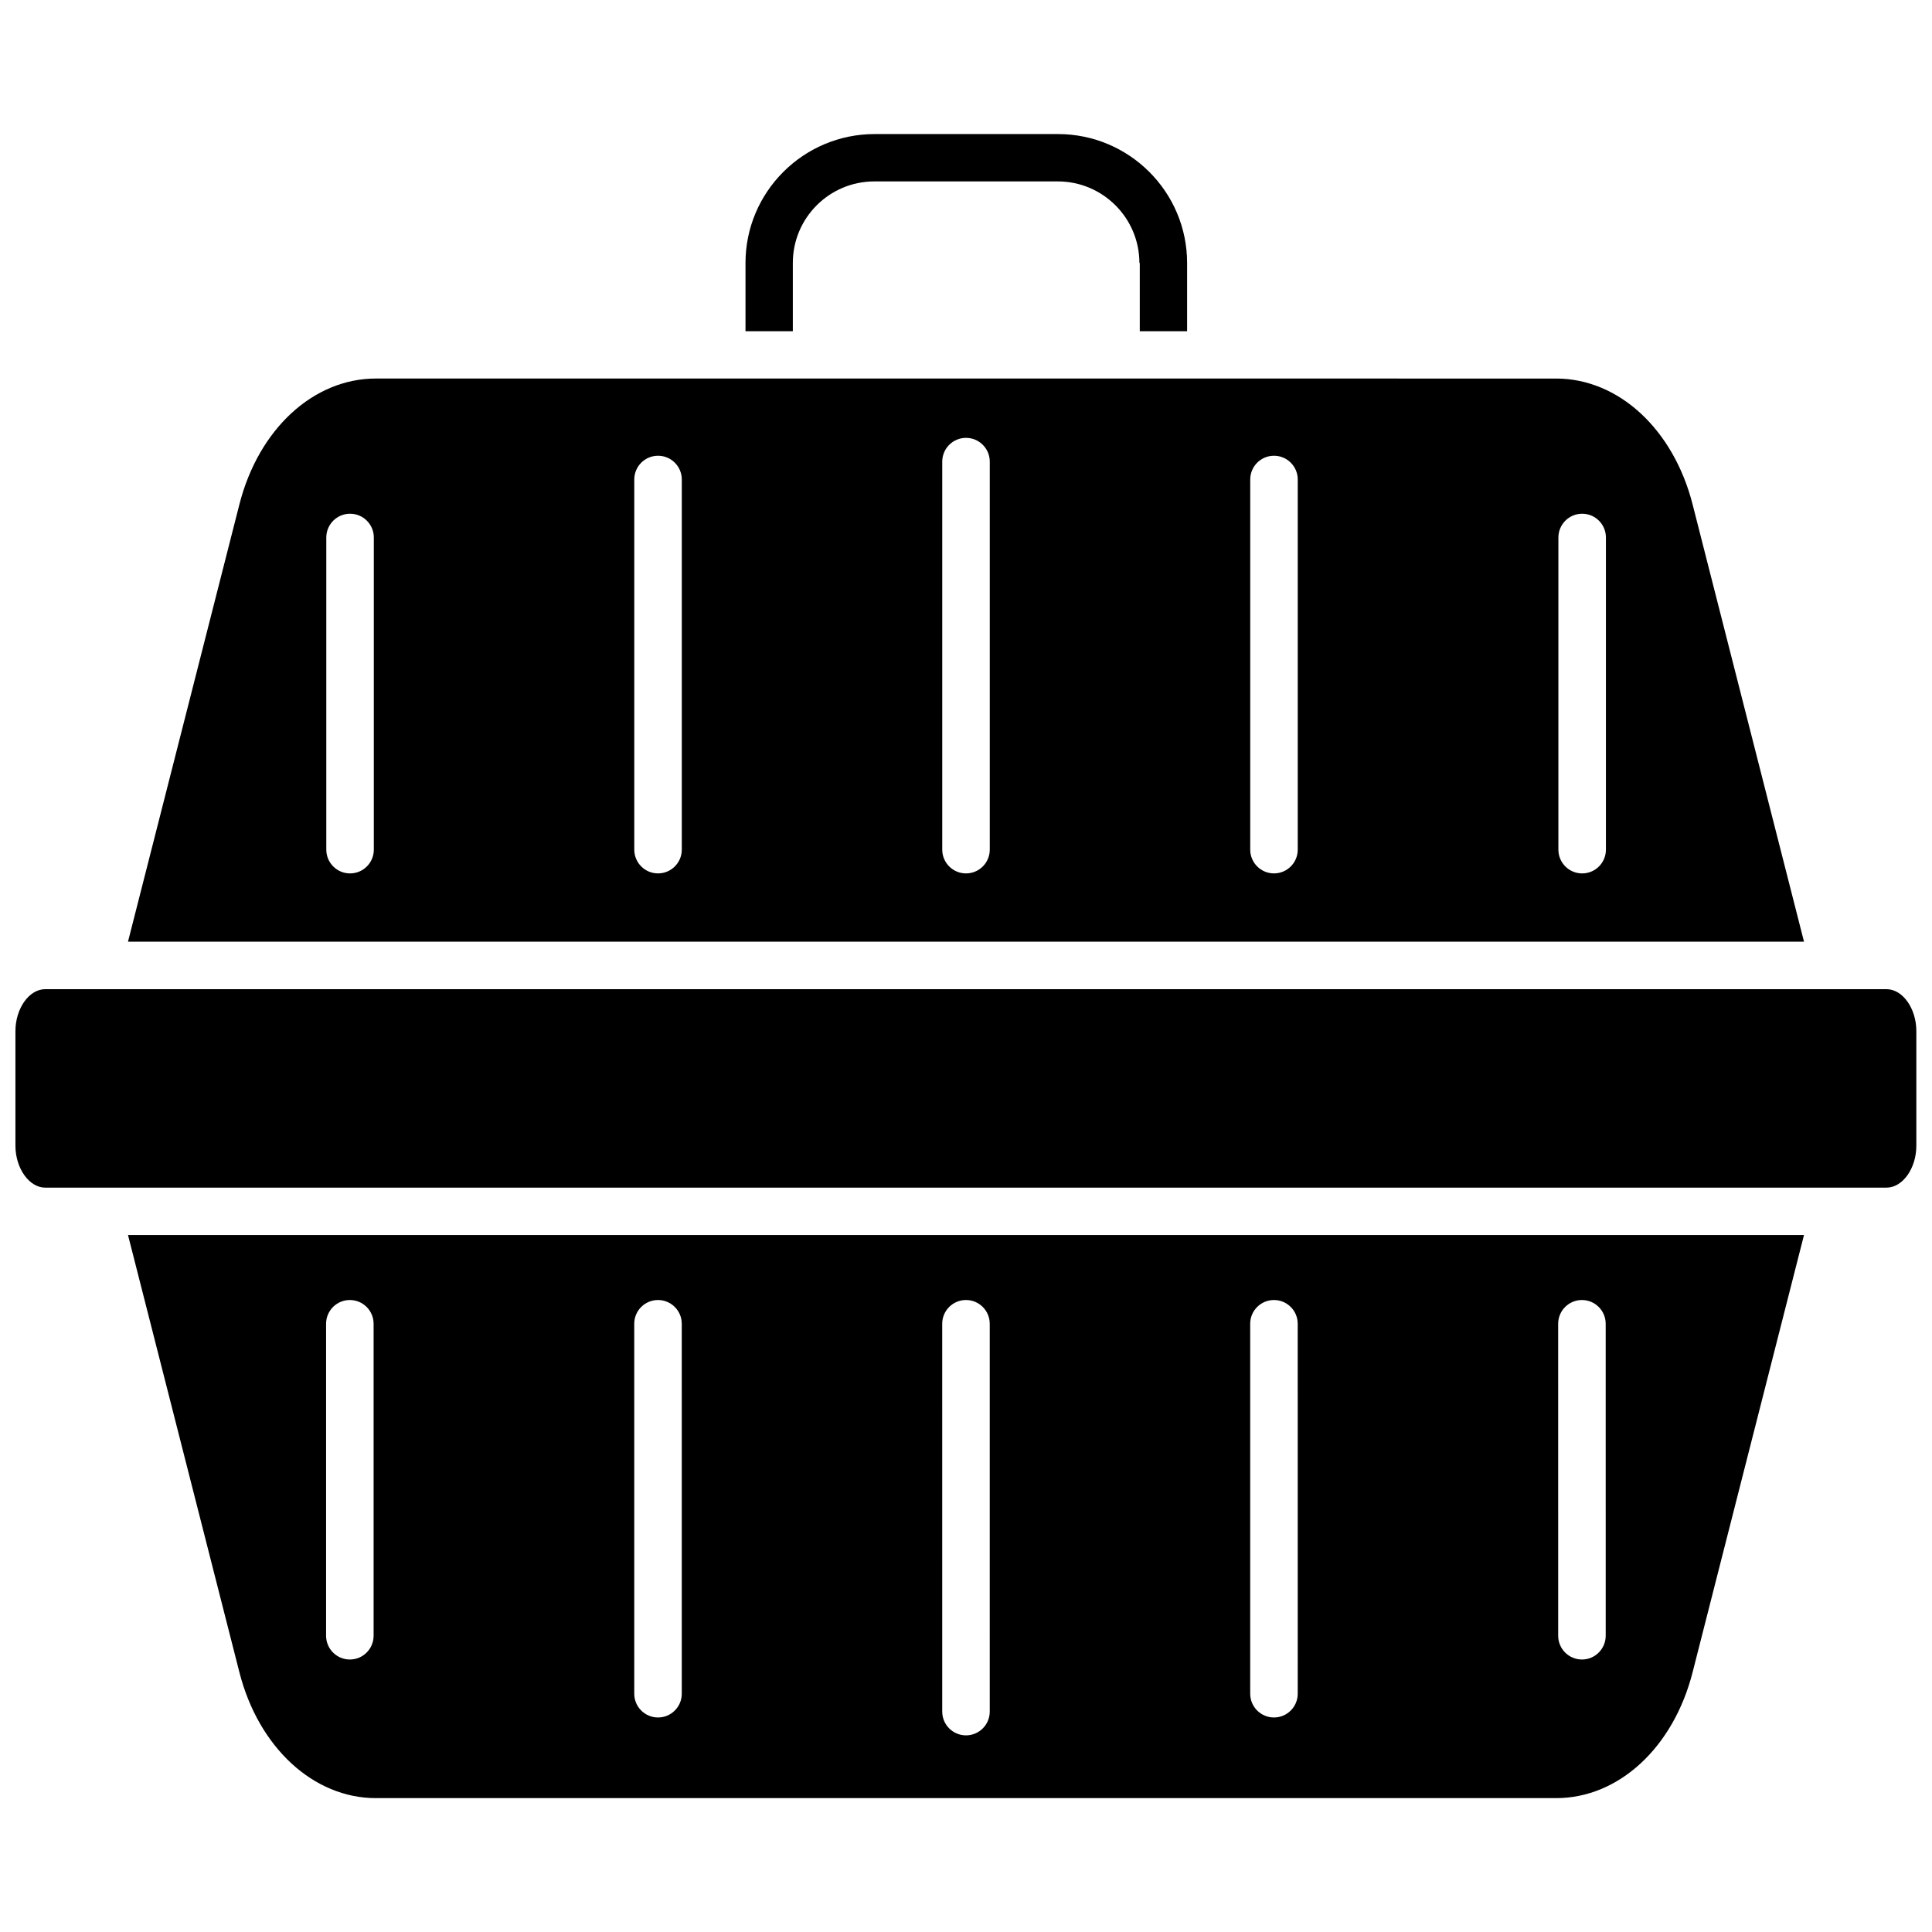
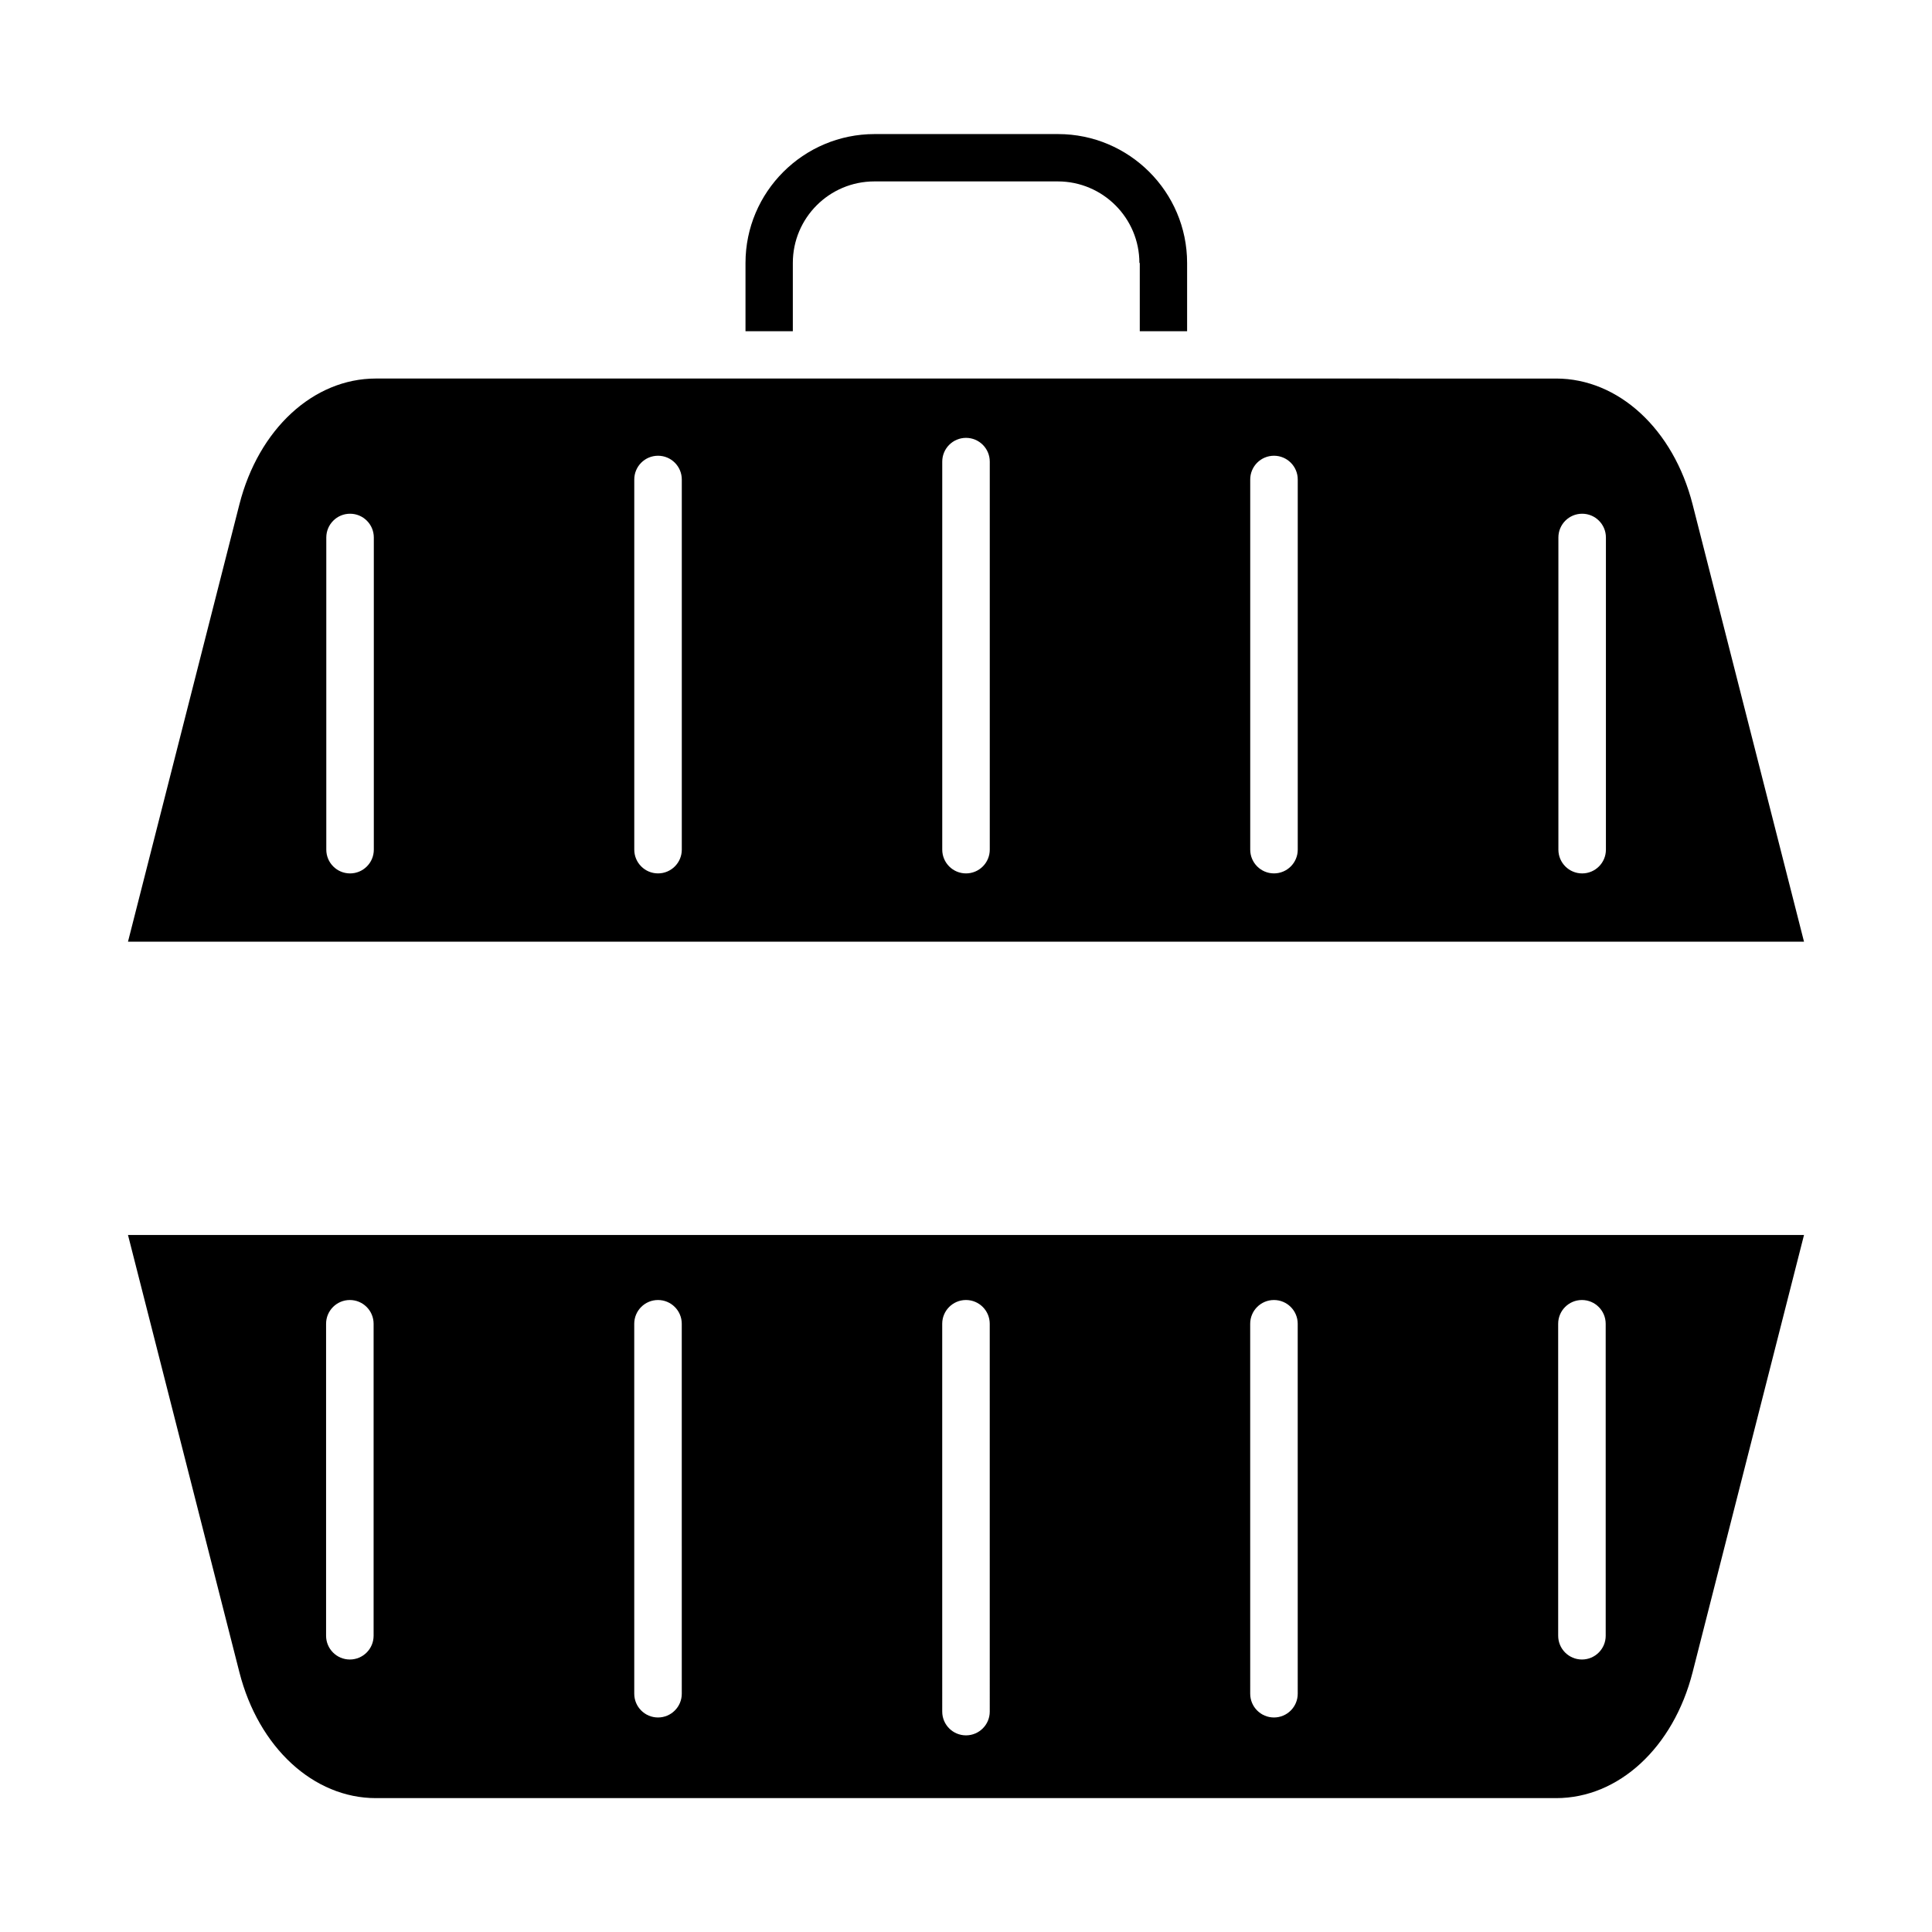
<svg xmlns="http://www.w3.org/2000/svg" width="800px" height="800px" version="1.1" viewBox="144 144 512 512">
  <defs>
    <clipPath id="a">
      <path d="m148.09 406h503.81v53h-503.81z" />
    </clipPath>
  </defs>
  <path d="m445.95 213.69c0-11.941-9.723-21.613-21.613-21.613h-48.617c-11.941 0-21.613 9.672-21.613 21.613v18.086h-12.543v-18.086c0-18.844 15.367-34.16 34.207-34.16h48.617c18.844 0 34.207 15.316 34.207 34.16v18.086h-12.543v-18.086z" />
  <path d="m177.92 393.55h444.16l-29.523-115.88c-5.09-19.949-19.648-33.352-36.172-33.352l-312.77-0.004c-16.574 0-31.086 13.402-36.172 33.352zm379.07-107.11c0-3.477 2.82-6.297 6.297-6.297s6.297 2.82 6.297 6.297v82.727c0 3.477-2.82 6.297-6.297 6.297s-6.297-2.82-6.297-6.297zm-81.668-15.367c0-3.477 2.82-6.297 6.297-6.297 3.477 0 6.297 2.82 6.297 6.297v98.09c0 3.477-2.82 6.297-6.297 6.297-3.477 0-6.297-2.82-6.297-6.297zm-81.617-4.738c0-3.477 2.82-6.297 6.297-6.297 3.477 0 6.297 2.82 6.297 6.297v102.83c0 3.477-2.82 6.297-6.297 6.297-3.477 0-6.297-2.82-6.297-6.297zm-81.617 4.738c0-3.477 2.82-6.297 6.297-6.297 3.477 0 6.297 2.82 6.297 6.297v98.09c0 3.477-2.82 6.297-6.297 6.297-3.477 0-6.297-2.82-6.297-6.297zm-81.617 15.367c0-3.477 2.82-6.297 6.297-6.297 3.477 0 6.297 2.82 6.297 6.297v82.727c0 3.477-2.82 6.297-6.297 6.297-3.477 0-6.297-2.82-6.297-6.297z" />
  <g clip-path="url(#a)">
-     <path d="m156 406.14h487.94c4.281 0 7.91 5.09 7.91 11.133v30.328c0 6.047-3.629 11.133-7.91 11.133l-487.94 0.004c-4.281 0-7.91-5.137-7.91-11.133v-30.328c0-6.047 3.629-11.137 7.91-11.137z" />
-   </g>
+     </g>
  <path d="m622.08 471.29h-444.16l29.523 115.88c5.09 19.949 19.648 33.352 36.172 33.352h312.77c16.574 0 31.086-13.402 36.172-33.352zm-379.07 106.2c0 3.477-2.82 6.297-6.297 6.297-3.477 0-6.297-2.82-6.297-6.297v-82.676c0-3.477 2.82-6.297 6.297-6.297 3.477 0 6.297 2.82 6.297 6.297zm81.668 15.363c0 3.477-2.82 6.297-6.297 6.297-3.477 0-6.297-2.82-6.297-6.297l-0.004-98.039c0-3.477 2.82-6.297 6.297-6.297 3.477 0 6.297 2.82 6.297 6.297zm81.617 4.738c0 3.477-2.82 6.297-6.297 6.297s-6.297-2.82-6.297-6.297l-0.004-102.78c0-3.477 2.82-6.297 6.297-6.297 3.477 0 6.297 2.82 6.297 6.297zm81.617-4.738c0 3.477-2.82 6.297-6.297 6.297-3.477 0-6.297-2.82-6.297-6.297l-0.004-98.039c0-3.477 2.82-6.297 6.297-6.297 3.477 0 6.297 2.82 6.297 6.297zm81.617-15.363c0 3.477-2.82 6.297-6.297 6.297s-6.297-2.82-6.297-6.297l-0.004-82.676c0-3.477 2.82-6.297 6.297-6.297 3.477 0 6.297 2.82 6.297 6.297z" />
</svg>